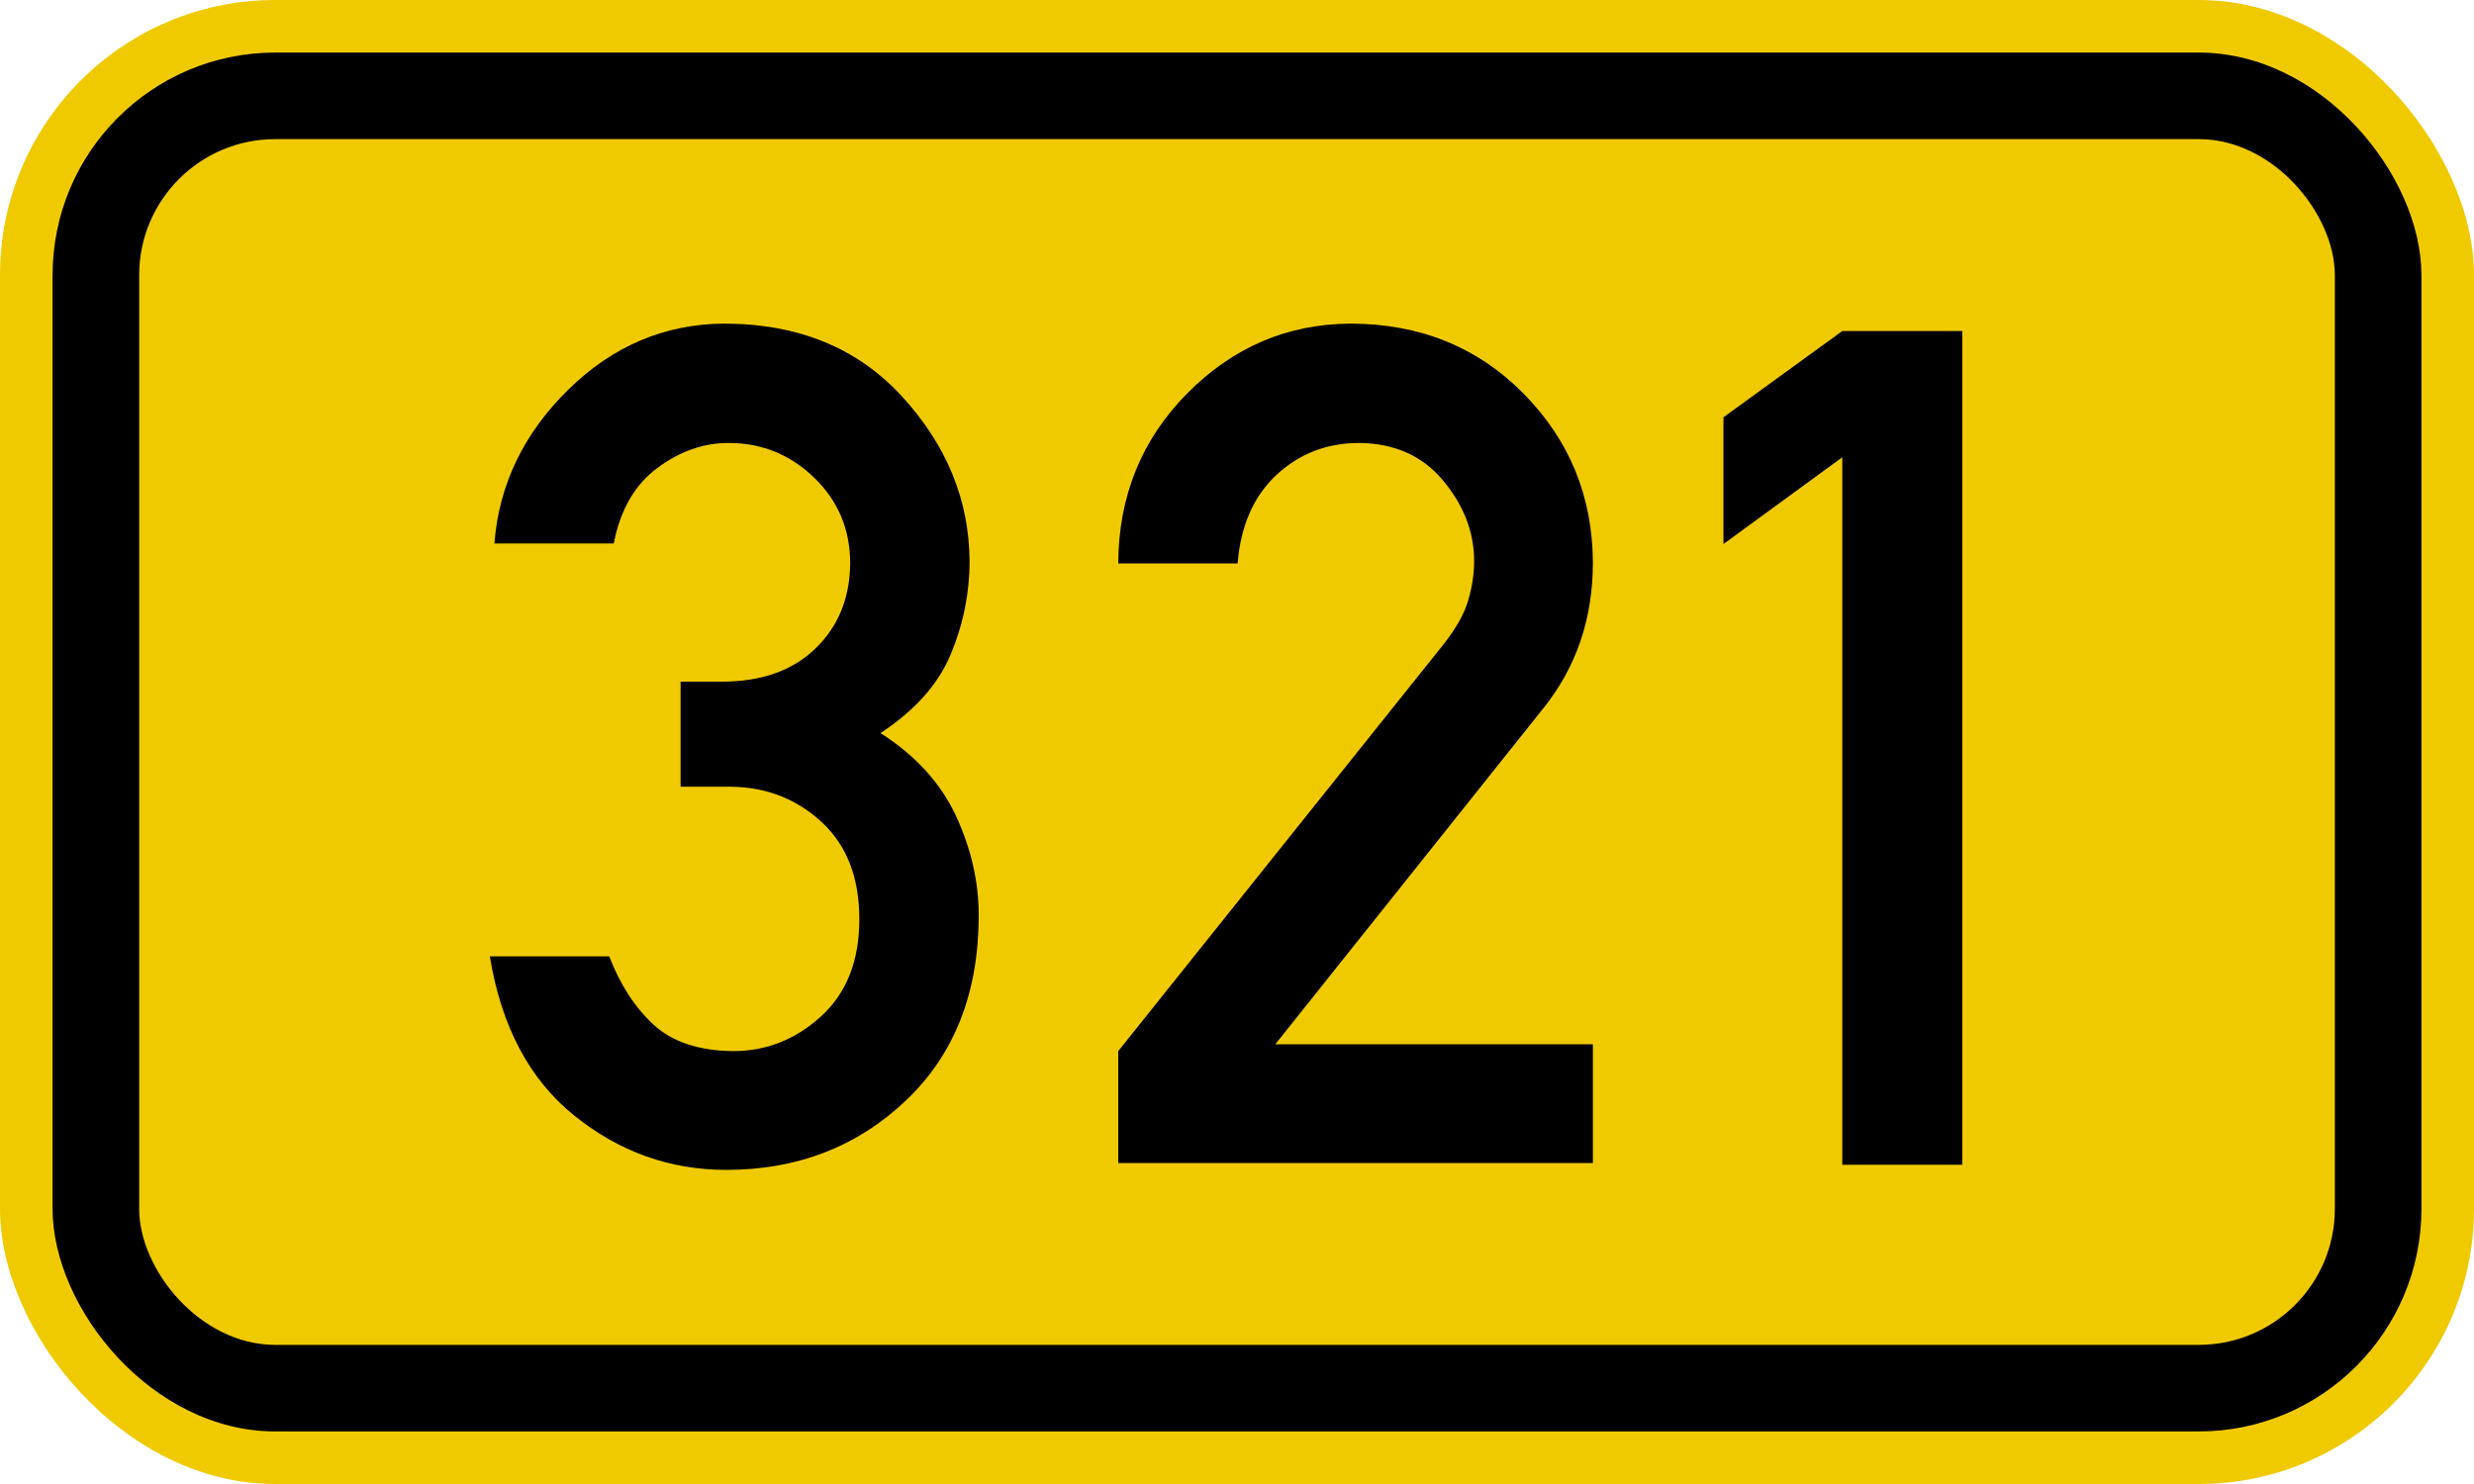
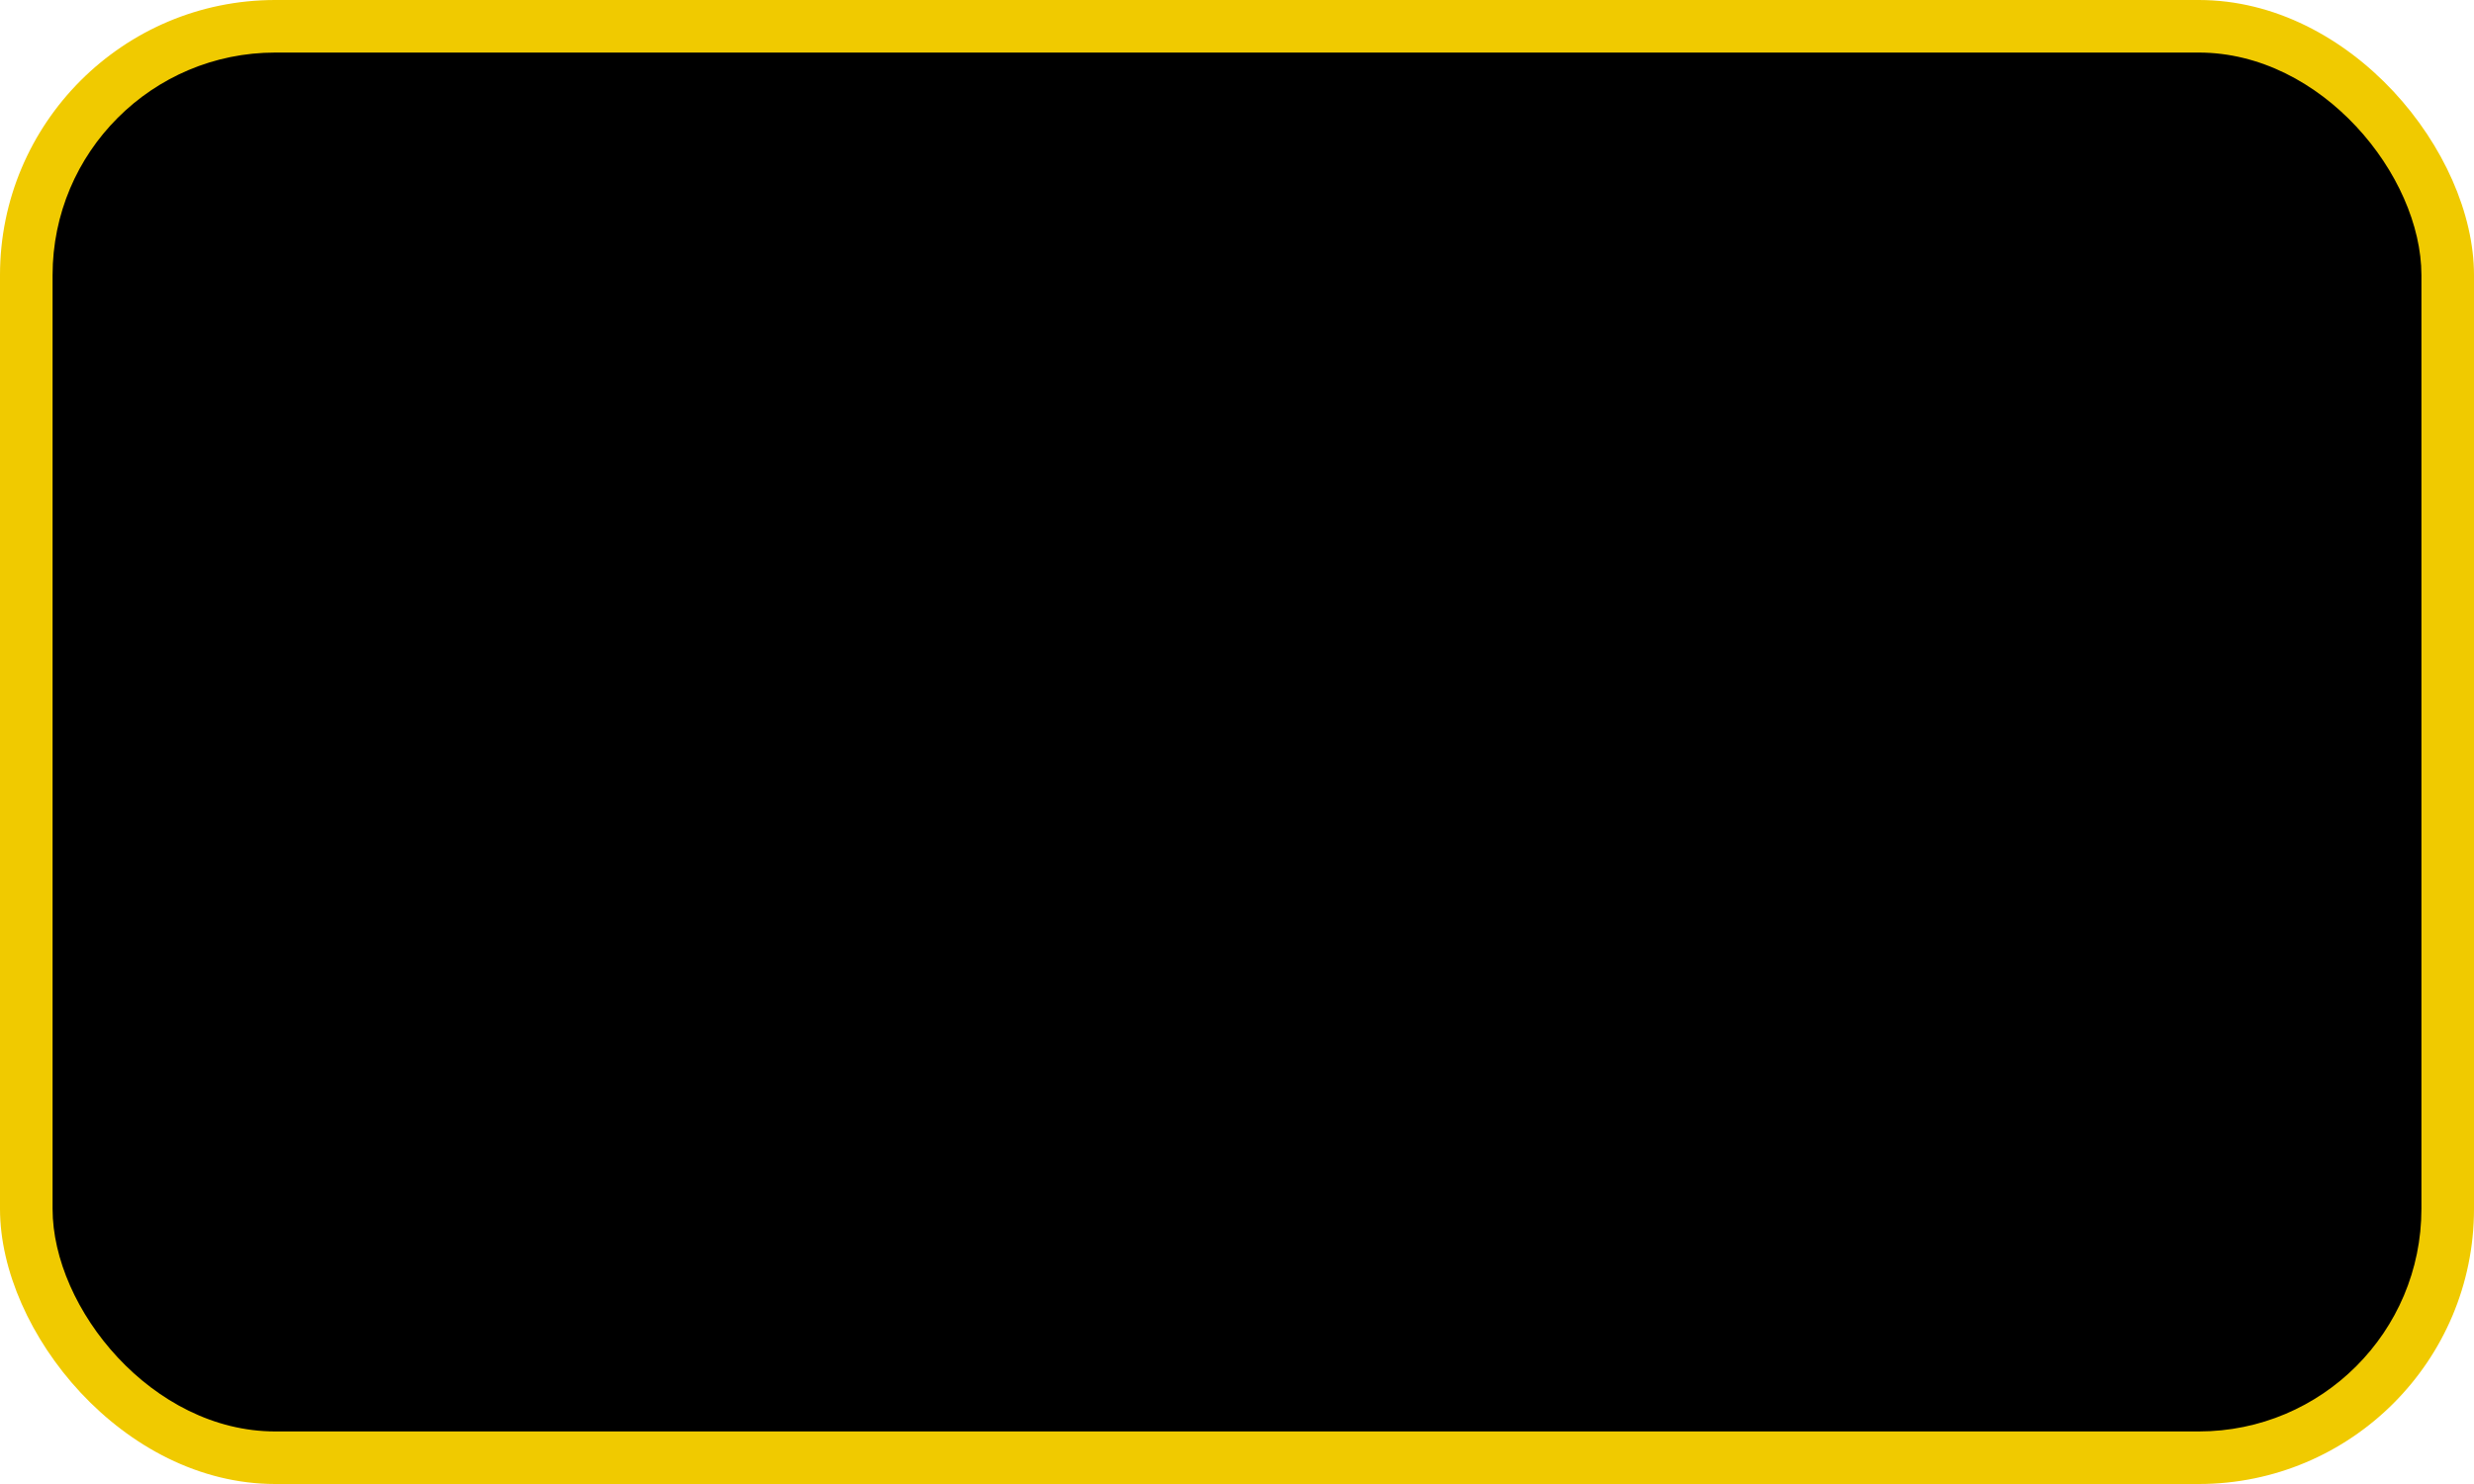
<svg xmlns="http://www.w3.org/2000/svg" width="200" height="120" viewBox="-100 0 200 120">
  <g style="stroke:none;fill-rule:evenodd">
    <rect style="fill:#f0ca00" x="-100" width="200" height="120" rx="22.25" ry="22.25" />
    <rect style="fill:#000" x="-95.75" y="4.25" width="191.5" height="111.5" rx="18" ry="18" />
-     <rect style="fill:#f0ca00" x="-88.75" y="11.25" width="177.5" height="97.5" rx="11" ry="11" />
-     <path transform="translate(-39)" style="fill:#000" d="M-5.98 63.617v-8.496h3.325q4.805 0 7.575-2.679 2.77-2.678 2.81-6.88 0-4.109-2.9-6.926-2.91-2.817-6.931-2.817-3.048 0-5.772 2.032t-3.509 6.095h-9.651q.554-7.111 5.957-12.421 5.402-5.31 12.606-5.356 9 0 14.41 5.91 5.4 5.911 5.44 13.299 0 3.878-1.52 7.526-1.52 3.648-5.68 6.372 4.25 2.725 6.1 6.696 1.84 3.971 1.84 8.034 0 9.42-5.91 15.007T-2.286 94.6q-6.834 0-12.282-4.386-5.449-4.387-6.834-12.883h9.65q1.34 3.463 3.602 5.541 2.263 2.078 6.418 2.124 4.022 0 7.112-2.817 3.09-2.816 3.09-7.85 0-5.033-3.04-7.849-3.05-2.817-7.346-2.863H-5.98z" />
    <path transform="translate(10)" style="fill:#000" d="M-19.601 94.046v-9.05L6.72 52.073q1.52-1.939 1.98-3.555.47-1.617.47-3.14 0-3.51-2.5-6.511-2.49-3.001-6.785-3.048-3.925 0-6.696 2.586-2.77 2.586-3.14 7.157h-9.65q.046-8.173 5.587-13.76 5.541-5.587 13.16-5.633 8.404 0 13.994 5.633 5.58 5.634 5.63 13.668 0 6.834-4.02 11.821L-6.903 84.442H18.77v9.604h-38.371z" />
    <path transform="translate(49)" style="fill:#000" d="M-.069 94.185V36.974l-9.605 7.018v-10.25l9.605-6.973H9.63v67.416H-.069z" />
  </g>
</svg>